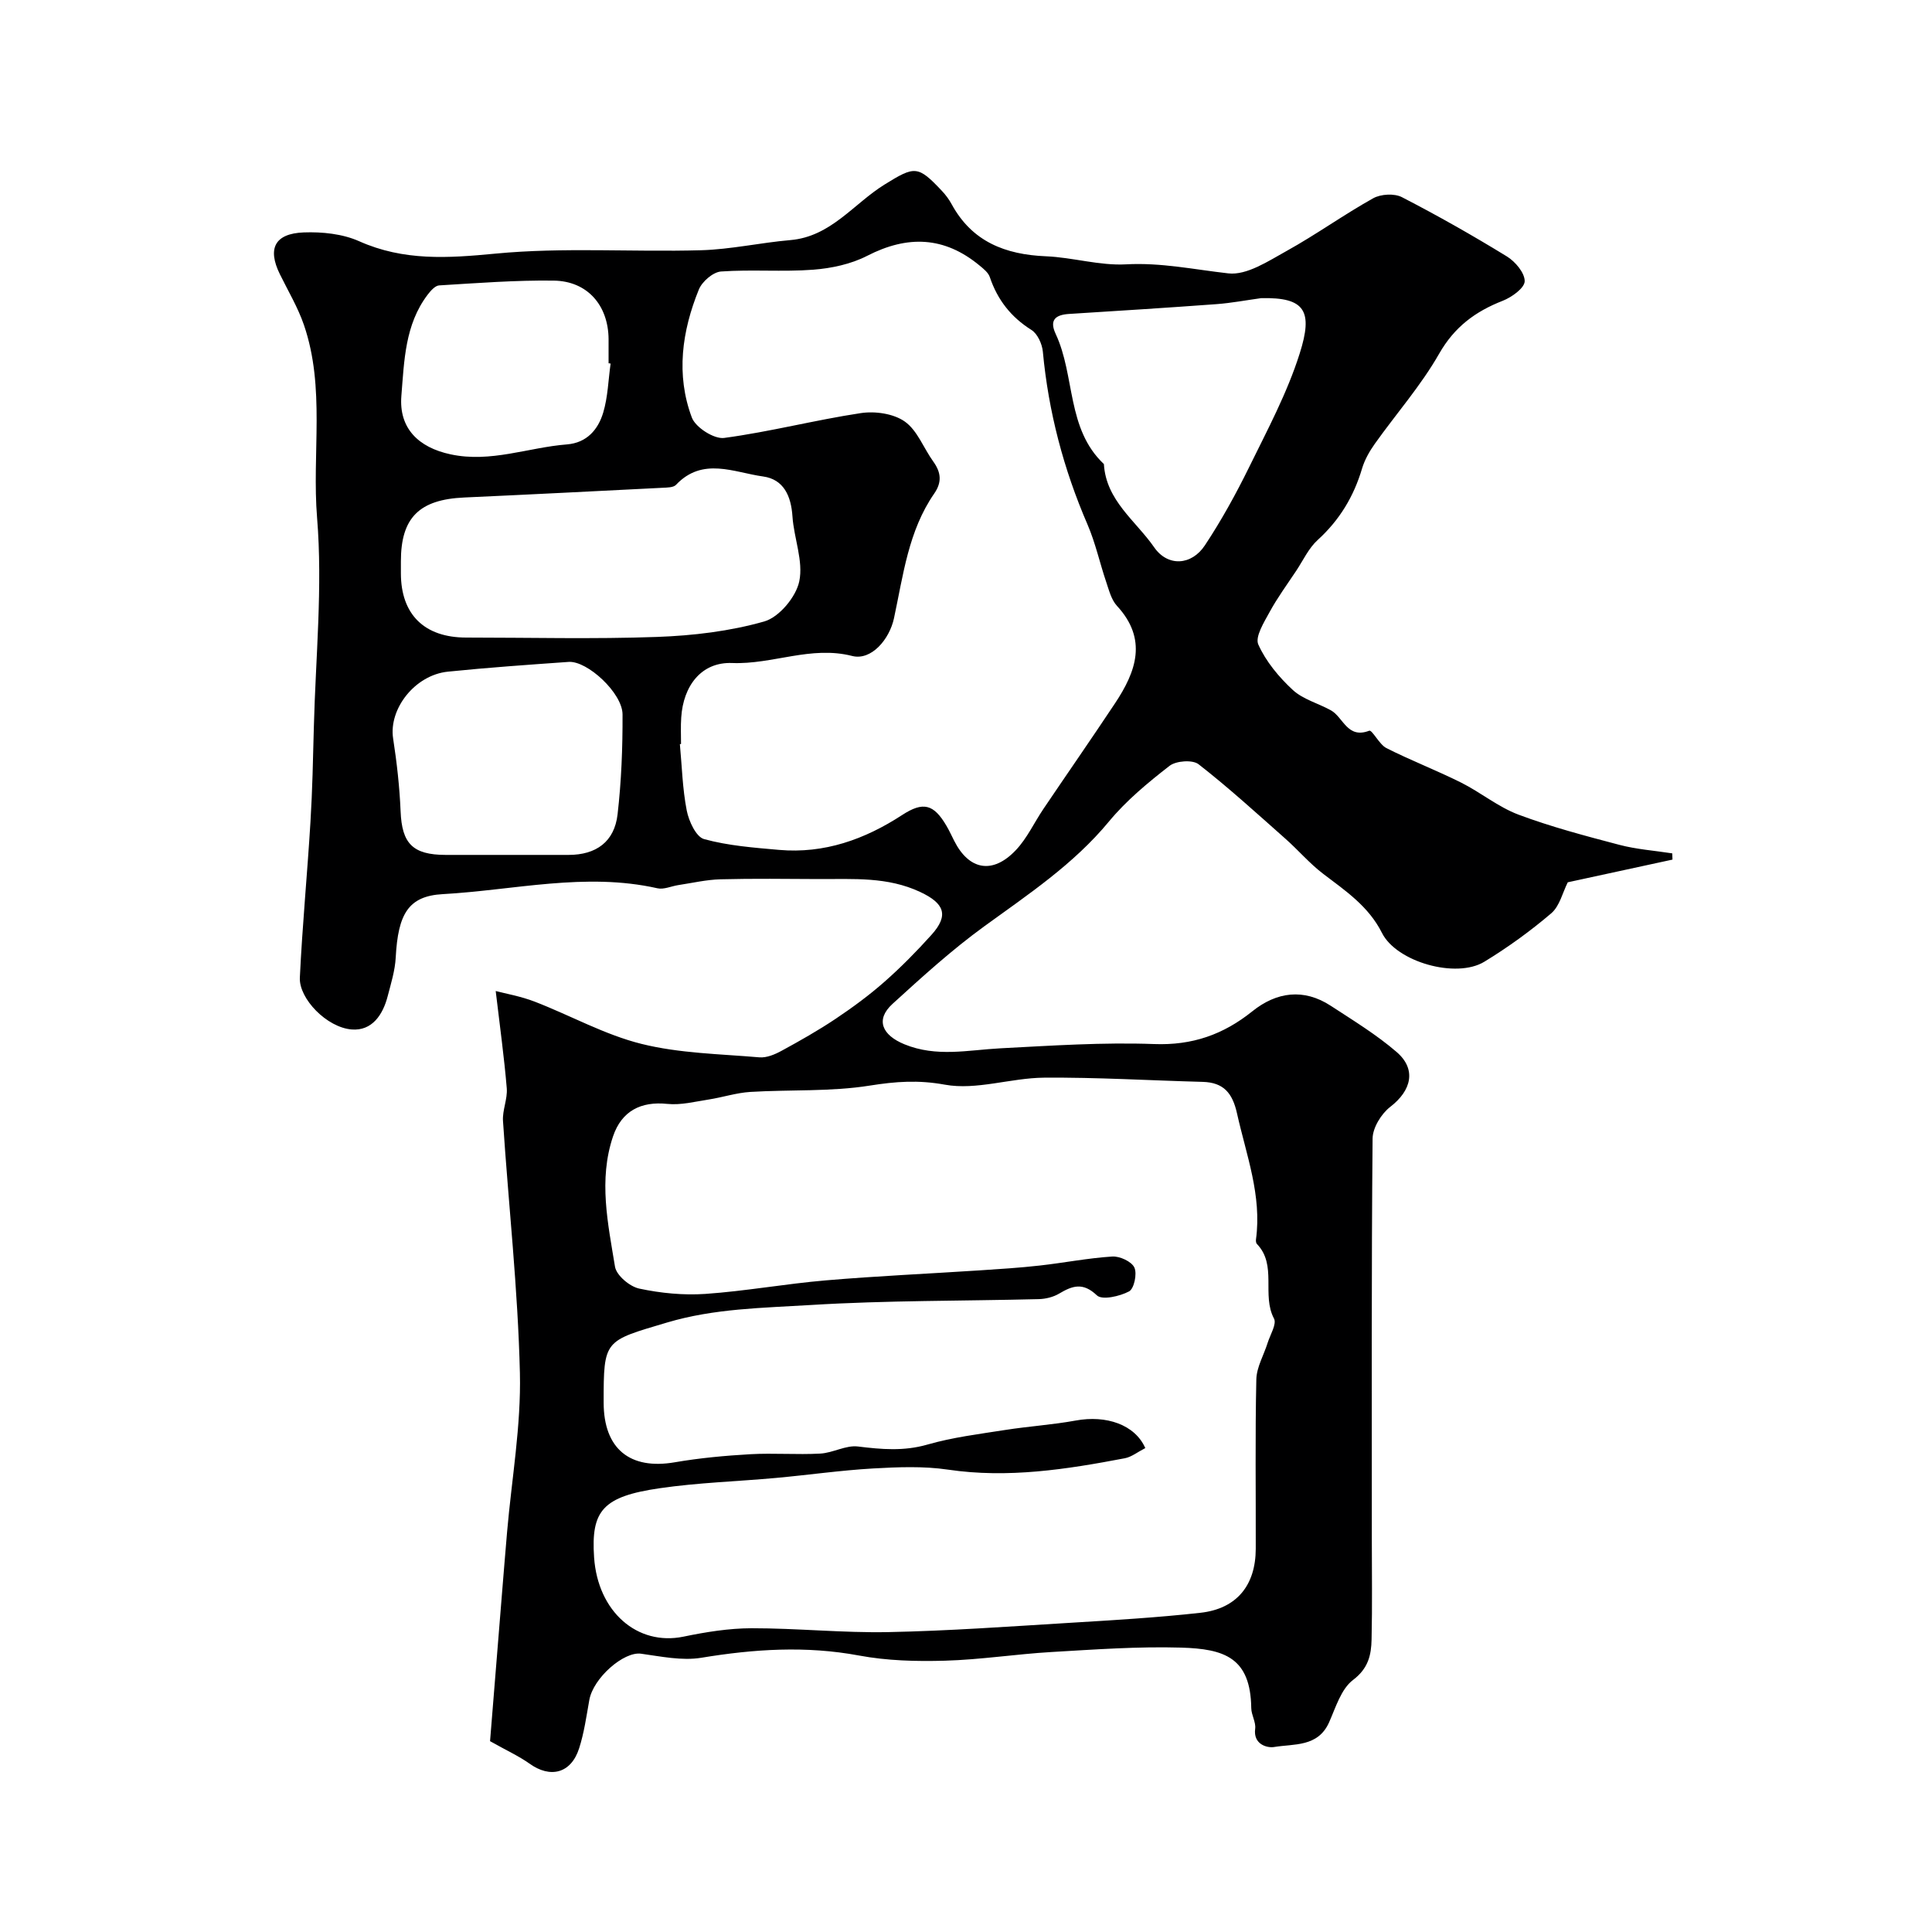
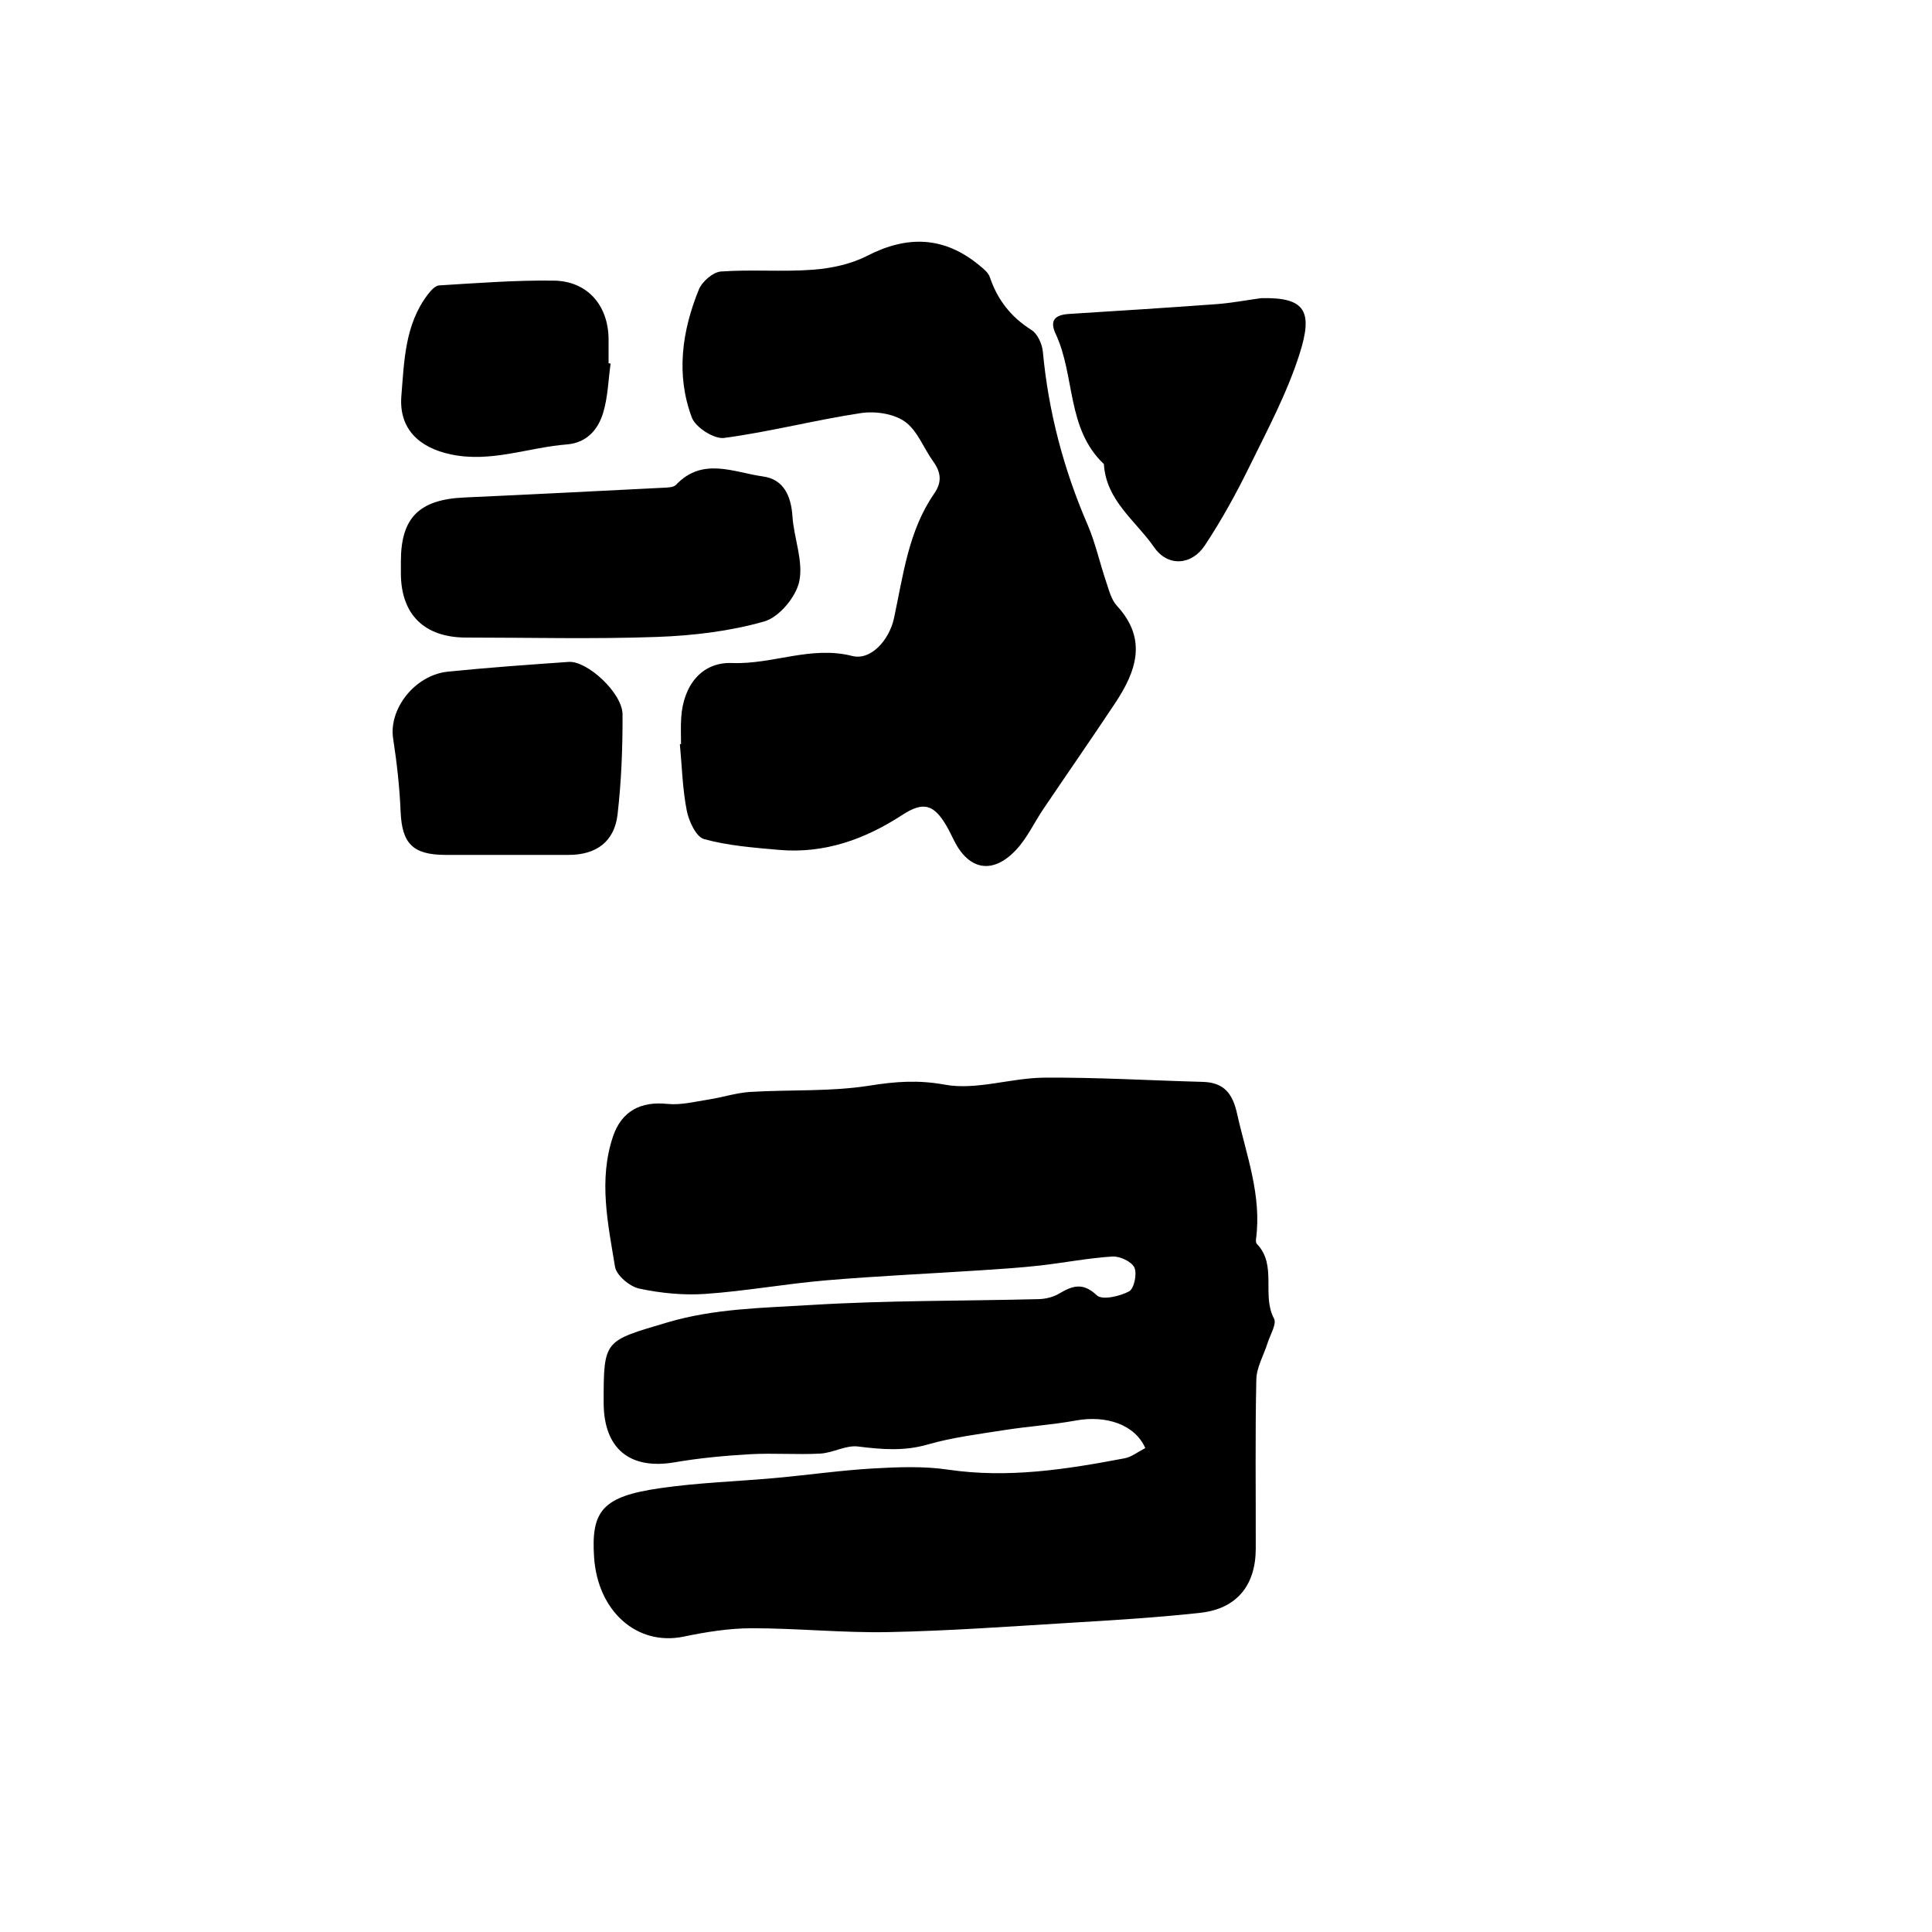
<svg xmlns="http://www.w3.org/2000/svg" enable-background="new 0 0 400 400" viewBox="0 0 400 400">
-   <path d="m101.46 360.49c.77-9.56 1.62-20.06 2.47-30.55.35-4.27.69-8.54 1.06-12.8.95-10.96 2.91-21.95 2.65-32.88-.41-17.41-2.35-34.77-3.5-52.17-.15-2.23.96-4.55.78-6.77-.53-6.39-1.42-12.76-2.29-20.14 2.05.54 5.18 1.08 8.1 2.21 7.4 2.86 14.48 6.85 22.1 8.74 7.88 1.96 16.23 2.08 24.39 2.78 1.5.13 3.22-.6 4.61-1.36 3.8-2.07 7.58-4.21 11.17-6.61 3.52-2.36 6.97-4.89 10.14-7.69 3.43-3.02 6.66-6.31 9.72-9.71 3.69-4.1 2.6-6.54-2.33-8.86-6.78-3.19-13.82-2.65-20.88-2.68-6.83-.03-13.67-.13-20.5.05-2.91.08-5.81.76-8.72 1.2-1.45.22-2.99.96-4.31.66-14.93-3.36-29.66.39-44.45 1.21-7.11.4-9.26 4.07-9.74 13.11-.14 2.7-.98 5.39-1.67 8.04-1 3.86-3.25 7.2-7.44 6.87-5.15-.4-10.94-6.37-10.74-10.73.51-10.77 1.55-21.52 2.2-32.29.4-6.53.53-13.07.7-19.62.37-14.43 1.84-28.96.67-43.28-1.09-13.31 1.74-26.92-2.72-39.93-1.25-3.65-3.28-7.04-4.99-10.53-2.6-5.28-1.08-8.41 4.95-8.64 3.82-.14 8.03.29 11.46 1.82 9.25 4.13 18.4 3.51 28.23 2.57 14.07-1.35 28.36-.3 42.54-.7 6.18-.17 12.33-1.57 18.51-2.1 8.41-.72 13.1-7.54 19.52-11.51 6.24-3.86 6.87-3.99 11.88 1.34.77.82 1.47 1.76 2.01 2.76 4.23 7.75 11.1 10.41 19.51 10.76 5.55.23 11.11 1.97 16.59 1.67 7.26-.4 14.13 1.08 21.18 1.87 3.81.43 8.25-2.53 12.04-4.63 6.12-3.39 11.83-7.51 17.94-10.92 1.58-.88 4.38-1.04 5.95-.23 7.39 3.81 14.64 7.92 21.73 12.27 1.74 1.06 3.72 3.42 3.69 5.14-.03 1.41-2.68 3.31-4.54 4.04-5.68 2.22-9.99 5.4-13.17 10.96-3.76 6.6-8.88 12.41-13.31 18.64-1.11 1.56-2.11 3.32-2.65 5.13-1.72 5.8-4.67 10.69-9.19 14.8-1.87 1.7-3.01 4.22-4.45 6.39-1.87 2.82-3.89 5.56-5.5 8.52-1.16 2.13-3.05 5.14-2.34 6.73 1.57 3.51 4.26 6.74 7.12 9.39 2.12 1.97 5.29 2.78 7.92 4.24 2.57 1.44 3.38 5.96 7.92 4.22.61-.23 2.08 2.84 3.55 3.59 5.06 2.56 10.38 4.6 15.46 7.14 4.06 2.03 7.69 5.06 11.89 6.64 6.79 2.54 13.84 4.4 20.87 6.25 3.57.94 7.31 1.2 10.97 1.77.02.43.03.86.05 1.29-7.39 1.6-14.79 3.21-21.68 4.7-1.06 2.09-1.67 4.92-3.42 6.42-4.33 3.69-9 7.07-13.86 10.03-5.83 3.55-18.17.05-21.19-5.97-2.77-5.52-7.54-8.71-12.19-12.25-2.81-2.14-5.14-4.9-7.8-7.25-5.92-5.24-11.76-10.58-17.99-15.43-1.24-.96-4.65-.71-6 .34-4.48 3.48-8.95 7.18-12.54 11.52-7.33 8.87-16.7 15.08-25.84 21.72-6.68 4.85-12.85 10.46-18.97 16.04-3.62 3.3-2.13 6.48 2.44 8.36 6.67 2.74 13.23 1.19 19.91.84 10.59-.55 21.22-1.27 31.79-.88 7.92.3 14.34-1.96 20.35-6.78 5.01-4.02 10.63-4.81 16.26-1.13 4.64 3.03 9.43 5.95 13.61 9.55 4.17 3.59 3.08 7.99-1.32 11.37-1.85 1.43-3.63 4.32-3.65 6.56-.25 27.53-.16 55.06-.16 82.6 0 7.03.11 14.07-.05 21.1-.07 3.23-.67 5.99-3.84 8.39-2.47 1.87-3.58 5.68-4.96 8.78-2.3 5.15-7.27 4.41-11.38 5.1-1.39.23-4.36-.5-3.92-3.78.18-1.36-.79-2.84-.81-4.27-.14-10.45-5.53-12.27-14.53-12.53-8.91-.26-17.87.39-26.79.91-7.38.43-14.73 1.59-22.11 1.8-5.92.17-11.97.01-17.77-1.07-10.99-2.05-21.74-1.34-32.65.46-4.02.66-8.36-.27-12.5-.84-3.56-.49-9.88 5.01-10.7 9.59-.6 3.36-1.07 6.78-2.11 10.01-1.67 5.2-5.97 6.28-10.33 3.12-2.18-1.54-4.67-2.67-8.11-4.61zm135.66-60.68c-1.61.83-2.84 1.83-4.21 2.1-12.11 2.31-24.21 4.2-36.65 2.36-5.08-.75-10.37-.53-15.53-.24-6.71.39-13.38 1.35-20.07 1.96-8.02.73-16.11.97-24.06 2.13-11.8 1.71-14.26 4.62-13.6 14.32.77 11.26 8.96 18.38 18.51 16.41 4.63-.96 9.39-1.73 14.09-1.74 9.43-.01 18.87.98 28.29.8 12.54-.25 25.07-1.16 37.59-1.92 9.03-.55 18.08-1.08 27.06-2.08 7.52-.84 11.43-5.69 11.45-13.25.03-11.69-.14-23.39.12-35.08.06-2.54 1.56-5.04 2.35-7.58.53-1.68 1.9-3.88 1.31-5-2.61-4.89.71-11.06-3.55-15.46-.19-.2-.22-.65-.18-.96 1.23-9.08-2.01-17.44-3.93-26.06-.94-4.22-2.77-6.41-7.11-6.53-10.96-.29-21.91-.96-32.87-.87-6.87.06-13.98 2.64-20.5 1.45-5.53-1.01-10.19-.66-15.55.19-8.1 1.29-16.48.81-24.73 1.31-2.89.18-5.73 1.12-8.61 1.57-2.85.44-5.78 1.2-8.58.91-5.47-.57-9.46 1.47-11.24 6.73-3.04 9.01-1.05 18.05.41 26.98.3 1.8 3.04 4.11 5.02 4.53 4.45.95 9.16 1.41 13.7 1.1 8.32-.58 16.58-2.09 24.89-2.8 10.64-.91 21.33-1.38 31.99-2.08 4.11-.27 8.22-.53 12.31-.99 5.02-.56 10.01-1.55 15.04-1.87 1.55-.1 4 1.03 4.58 2.28.6 1.29-.06 4.39-1.1 4.94-1.92 1.02-5.57 1.85-6.65.83-2.91-2.77-5.07-2.01-7.85-.36-1.2.71-2.77 1.09-4.18 1.13-15.76.4-31.55.25-47.27 1.22-9.91.61-19.91.71-29.69 3.62-13.03 3.88-13.15 3.48-13.14 16.59.01 9.56 5.43 13.95 14.73 12.35 5.16-.89 10.41-1.37 15.63-1.67 4.82-.27 9.67.13 14.48-.13 2.63-.14 5.31-1.78 7.81-1.47 4.87.6 9.48 1.01 14.36-.39 5.23-1.51 10.72-2.18 16.12-3.03 4.84-.76 9.77-1.07 14.59-1.95 6.34-1.17 12.28.84 14.42 5.7zm-96.12-145.77c-.08.01-.16.02-.24.02.43 4.59.54 9.24 1.42 13.74.43 2.21 1.94 5.48 3.6 5.93 5 1.37 10.3 1.77 15.51 2.23 9.37.82 17.74-2.17 25.49-7.22 4.35-2.83 6.54-2.29 9.2 2.28.58.99 1.05 2.03 1.57 3.05 3.07 6.1 7.98 7.01 12.78 1.93 2.31-2.44 3.78-5.68 5.69-8.51 4.93-7.3 9.96-14.54 14.83-21.87 4.38-6.59 6.79-13.26.4-20.19-1.15-1.25-1.63-3.18-2.2-4.87-1.35-3.97-2.24-8.13-3.89-11.96-4.96-11.47-8.09-23.35-9.25-35.8-.15-1.59-1.1-3.69-2.35-4.48-4.25-2.67-7.04-6.24-8.63-10.95-.32-.94-1.3-1.72-2.13-2.4-7.29-6.04-14.91-6.3-23.27-2-3.35 1.72-7.38 2.58-11.18 2.87-6.33.48-12.73-.08-19.07.37-1.65.12-3.92 2.08-4.59 3.73-3.5 8.61-4.78 17.64-1.45 26.51.77 2.05 4.61 4.5 6.69 4.22 9.49-1.27 18.81-3.71 28.29-5.14 2.95-.45 6.78.1 9.11 1.75 2.61 1.84 3.89 5.5 5.89 8.27 1.6 2.22 1.85 4.25.21 6.62-5.37 7.75-6.43 16.95-8.34 25.83-.94 4.39-4.71 8.82-8.66 7.81-8.53-2.18-16.48 1.79-24.85 1.46-6.38-.25-10.12 4.73-10.54 11.28-.13 1.82-.04 3.66-.04 5.49zm-58-37.83v2.5c.01 8.51 4.86 13.29 13.52 13.29 13.17 0 26.35.34 39.5-.13 7.47-.27 15.08-1.17 22.23-3.21 3.06-.88 6.56-5.07 7.23-8.3.88-4.2-1.11-8.92-1.41-13.45-.28-4.23-1.82-7.67-6.07-8.26-6.04-.83-12.52-4.11-18.04 1.73-.54.57-1.83.56-2.78.61-13.68.69-27.36 1.39-41.04 2.01-9.34.41-13.14 4.18-13.14 13.21zm178.1-54.48c-3.08.42-6.15 1.01-9.25 1.24-10.17.75-20.36 1.39-30.54 2.03-2.81.18-4.08 1.27-2.75 4.12 4.08 8.71 2.21 19.62 9.99 26.96.44 7.56 6.6 11.74 10.42 17.25 2.79 4.02 7.71 3.79 10.5-.44 3.41-5.15 6.42-10.62 9.15-16.17 3.78-7.7 7.89-15.38 10.46-23.51 2.79-8.78 1.19-11.7-7.98-11.48zm-156.36 115.27h12.98c5.7 0 9.48-2.71 10.14-8.38.79-6.86 1.06-13.81 1.03-20.72-.02-4.4-7.29-11.13-11.16-10.86-8.34.59-16.69 1.17-25 2.02-6.85.7-12.27 7.73-11.34 13.82.77 5 1.34 10.05 1.55 15.1.27 6.65 2.49 9.01 9.33 9.02zm21.68-101.73c-.14-.02-.28-.04-.42-.06 0-1.66.01-3.33 0-4.99-.05-6.98-4.36-12.02-11.33-12.12-7.91-.11-15.84.51-23.75.99-.83.05-1.76 1.11-2.37 1.91-4.72 6.2-4.86 13.71-5.45 20.95-.55 6.72 3.54 10.7 10.2 12.12 8.32 1.78 16.06-1.43 24.08-2.06 4.12-.33 6.46-3.08 7.51-6.59.97-3.24 1.05-6.75 1.53-10.15z" fill="#000001" />
+   <path d="m101.46 360.49zm135.66-60.68c-1.61.83-2.84 1.83-4.21 2.1-12.11 2.31-24.21 4.2-36.65 2.36-5.08-.75-10.37-.53-15.53-.24-6.71.39-13.38 1.35-20.07 1.96-8.02.73-16.11.97-24.06 2.13-11.8 1.71-14.26 4.62-13.6 14.32.77 11.26 8.96 18.38 18.51 16.41 4.63-.96 9.39-1.73 14.09-1.74 9.43-.01 18.87.98 28.29.8 12.54-.25 25.07-1.16 37.59-1.92 9.03-.55 18.08-1.08 27.06-2.08 7.52-.84 11.43-5.69 11.45-13.25.03-11.69-.14-23.39.12-35.08.06-2.54 1.56-5.04 2.35-7.58.53-1.68 1.9-3.88 1.31-5-2.61-4.89.71-11.06-3.55-15.46-.19-.2-.22-.65-.18-.96 1.23-9.08-2.01-17.44-3.93-26.06-.94-4.22-2.77-6.41-7.11-6.53-10.96-.29-21.91-.96-32.87-.87-6.87.06-13.98 2.64-20.5 1.45-5.53-1.01-10.19-.66-15.55.19-8.1 1.29-16.48.81-24.73 1.31-2.89.18-5.73 1.12-8.61 1.57-2.85.44-5.78 1.2-8.58.91-5.47-.57-9.46 1.47-11.24 6.73-3.04 9.01-1.05 18.05.41 26.98.3 1.8 3.04 4.11 5.02 4.53 4.45.95 9.16 1.41 13.7 1.1 8.32-.58 16.58-2.09 24.89-2.8 10.64-.91 21.33-1.38 31.99-2.08 4.11-.27 8.22-.53 12.31-.99 5.02-.56 10.01-1.55 15.04-1.87 1.55-.1 4 1.03 4.58 2.28.6 1.29-.06 4.39-1.1 4.94-1.92 1.02-5.57 1.85-6.65.83-2.91-2.77-5.07-2.01-7.85-.36-1.2.71-2.77 1.09-4.18 1.13-15.76.4-31.55.25-47.27 1.22-9.91.61-19.91.71-29.69 3.62-13.03 3.88-13.15 3.48-13.14 16.59.01 9.56 5.43 13.95 14.73 12.35 5.16-.89 10.41-1.37 15.63-1.67 4.82-.27 9.67.13 14.48-.13 2.63-.14 5.31-1.78 7.81-1.47 4.87.6 9.48 1.01 14.36-.39 5.23-1.51 10.72-2.18 16.12-3.03 4.84-.76 9.77-1.07 14.59-1.95 6.34-1.17 12.28.84 14.42 5.7zm-96.12-145.77c-.08.01-.16.02-.24.02.43 4.59.54 9.24 1.42 13.74.43 2.21 1.94 5.48 3.6 5.93 5 1.37 10.3 1.77 15.51 2.23 9.37.82 17.74-2.17 25.49-7.22 4.35-2.83 6.54-2.29 9.2 2.28.58.99 1.05 2.03 1.57 3.05 3.07 6.1 7.98 7.01 12.78 1.93 2.31-2.44 3.78-5.68 5.69-8.51 4.93-7.3 9.96-14.54 14.83-21.87 4.38-6.59 6.79-13.26.4-20.19-1.15-1.25-1.63-3.18-2.2-4.87-1.35-3.97-2.24-8.13-3.89-11.96-4.96-11.47-8.09-23.35-9.25-35.8-.15-1.59-1.1-3.69-2.35-4.48-4.25-2.67-7.04-6.24-8.63-10.95-.32-.94-1.3-1.72-2.13-2.4-7.29-6.04-14.91-6.3-23.27-2-3.35 1.72-7.38 2.58-11.18 2.87-6.33.48-12.73-.08-19.07.37-1.65.12-3.92 2.08-4.59 3.73-3.5 8.61-4.78 17.64-1.45 26.51.77 2.05 4.61 4.5 6.69 4.22 9.49-1.27 18.81-3.71 28.29-5.14 2.95-.45 6.78.1 9.11 1.75 2.61 1.84 3.89 5.5 5.89 8.27 1.6 2.22 1.85 4.25.21 6.62-5.37 7.75-6.43 16.95-8.34 25.83-.94 4.39-4.71 8.82-8.66 7.81-8.53-2.18-16.48 1.79-24.85 1.46-6.38-.25-10.12 4.73-10.54 11.28-.13 1.82-.04 3.66-.04 5.49zm-58-37.83v2.5c.01 8.51 4.86 13.29 13.52 13.29 13.17 0 26.35.34 39.5-.13 7.47-.27 15.08-1.17 22.23-3.21 3.06-.88 6.56-5.07 7.23-8.3.88-4.2-1.11-8.92-1.41-13.45-.28-4.23-1.82-7.67-6.07-8.26-6.04-.83-12.52-4.11-18.04 1.73-.54.57-1.83.56-2.78.61-13.68.69-27.36 1.39-41.04 2.01-9.34.41-13.14 4.18-13.14 13.21zm178.1-54.48c-3.08.42-6.15 1.01-9.25 1.24-10.17.75-20.36 1.39-30.54 2.03-2.81.18-4.08 1.27-2.75 4.12 4.08 8.71 2.21 19.62 9.99 26.96.44 7.56 6.6 11.74 10.42 17.25 2.79 4.02 7.71 3.79 10.5-.44 3.41-5.15 6.42-10.62 9.15-16.17 3.78-7.7 7.89-15.38 10.46-23.51 2.79-8.78 1.19-11.7-7.98-11.48zm-156.36 115.27h12.98c5.7 0 9.48-2.71 10.14-8.38.79-6.86 1.06-13.81 1.03-20.72-.02-4.4-7.29-11.13-11.16-10.86-8.34.59-16.69 1.17-25 2.02-6.85.7-12.27 7.73-11.34 13.82.77 5 1.34 10.05 1.55 15.1.27 6.65 2.49 9.01 9.33 9.02zm21.68-101.73c-.14-.02-.28-.04-.42-.06 0-1.66.01-3.33 0-4.99-.05-6.98-4.36-12.02-11.33-12.12-7.91-.11-15.84.51-23.75.99-.83.05-1.76 1.11-2.37 1.91-4.72 6.2-4.86 13.71-5.45 20.95-.55 6.72 3.54 10.7 10.2 12.12 8.32 1.78 16.06-1.43 24.08-2.06 4.12-.33 6.46-3.08 7.51-6.59.97-3.24 1.05-6.75 1.53-10.15z" fill="#000001" />
</svg>